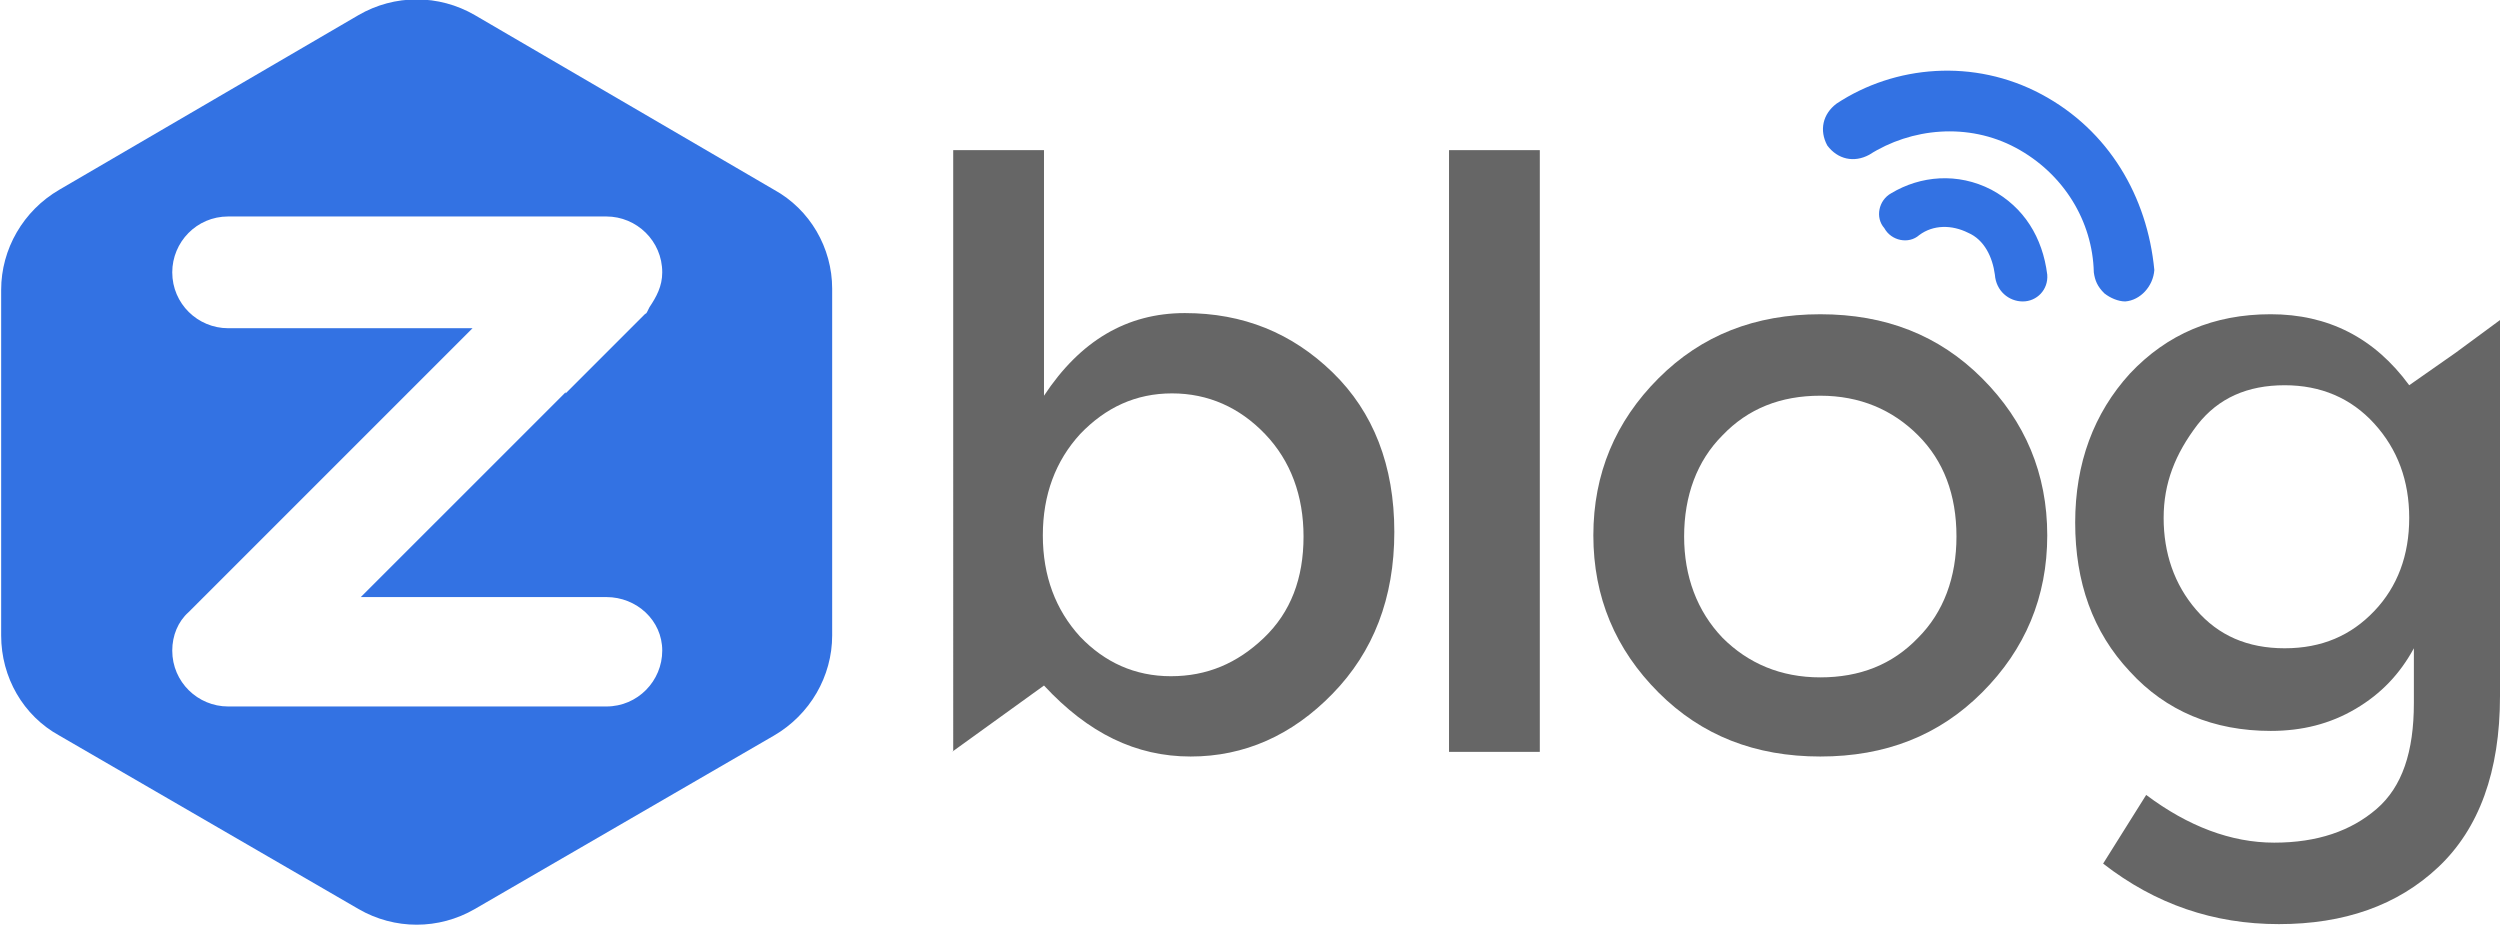
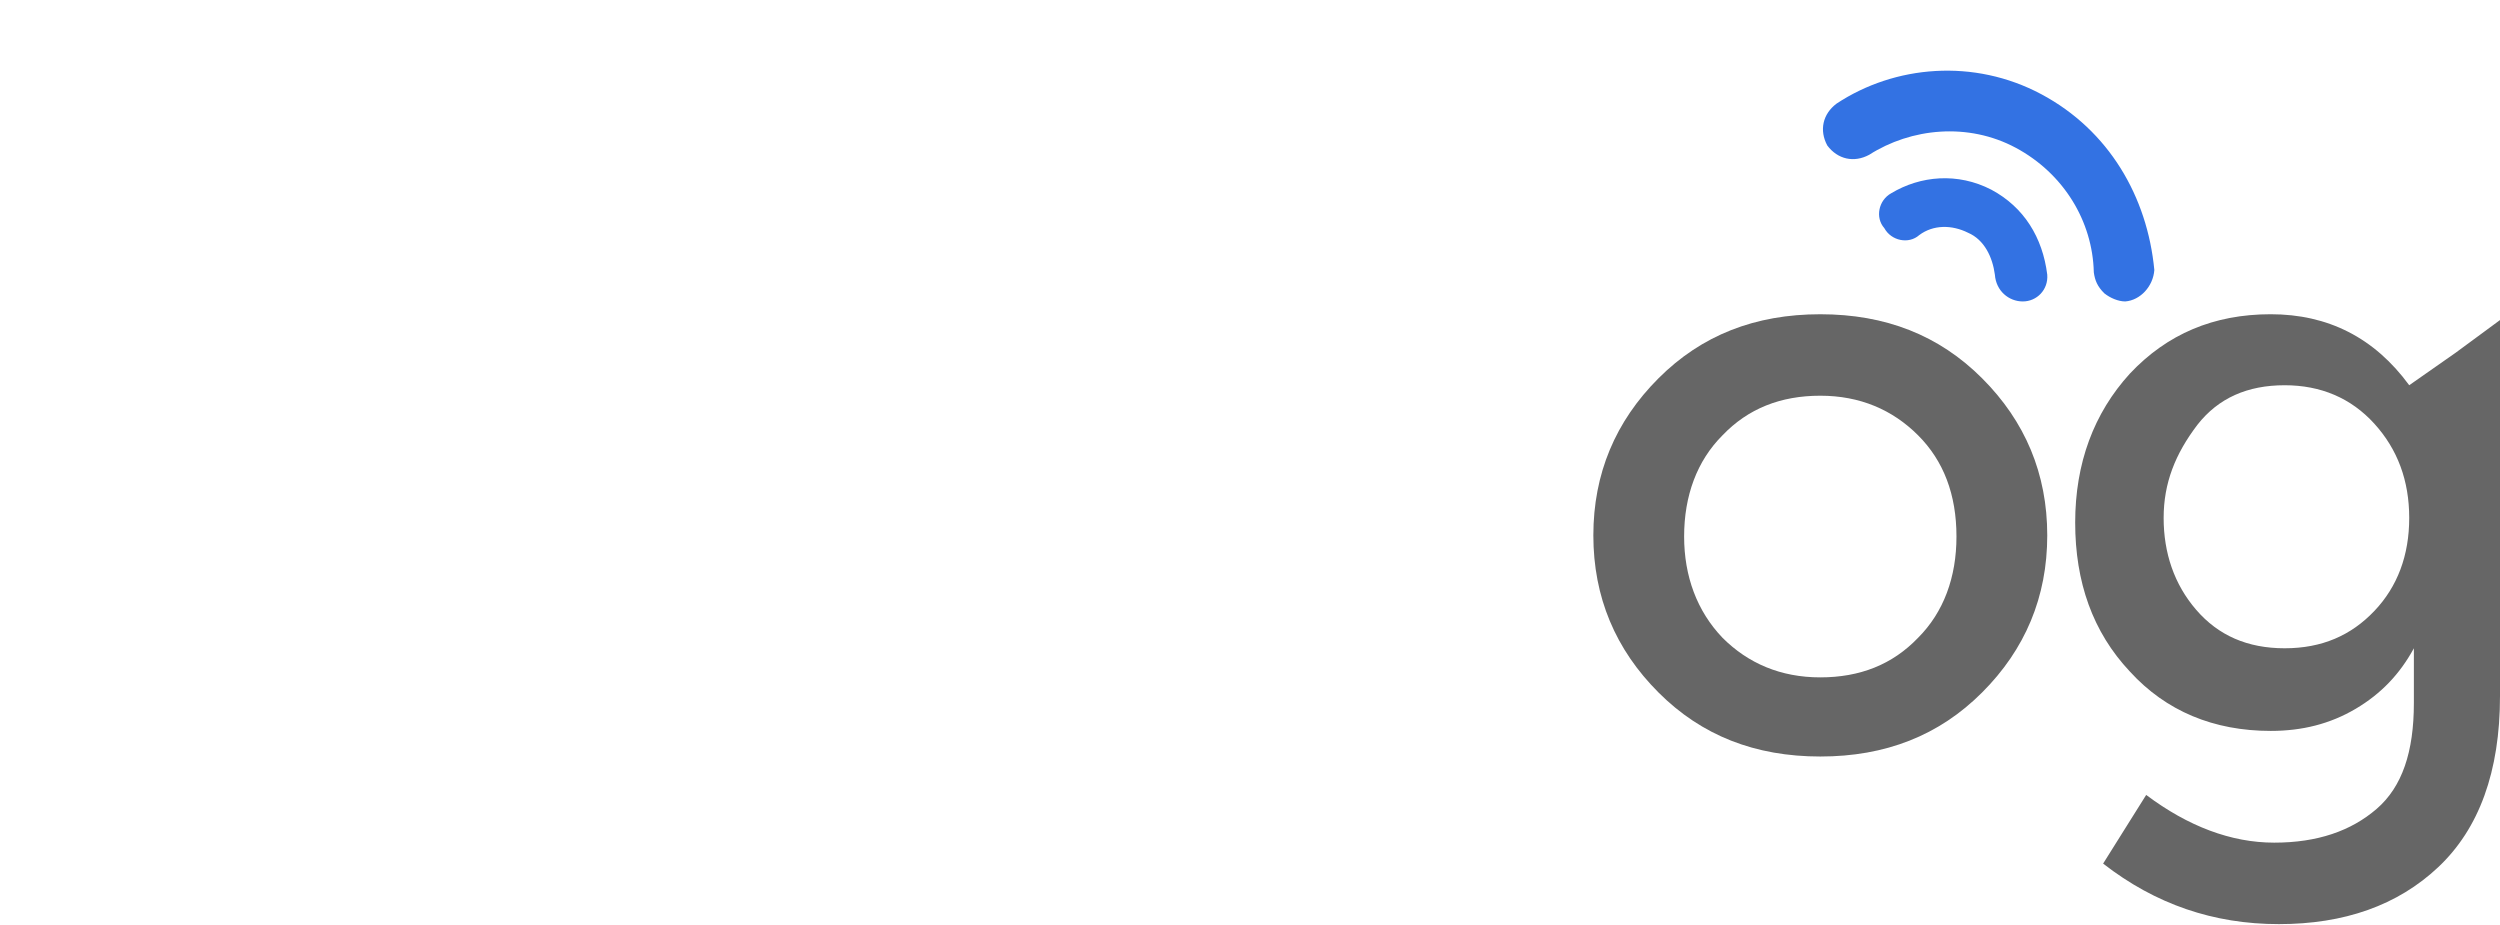
<svg xmlns="http://www.w3.org/2000/svg" version="1.1" id="图层_1" x="0px" y="0px" viewBox="0 0 214.8 79.5" style="enable-background:new 0 0 214.8 79.5;" xml:space="preserve">
  <style type="text/css">
	.st0{fill:#3372E3;}
	.st1{fill:#666666;}
</style>
-   <path class="st0" d="M66.5,16.3l-25.7-15c-3.1-1.8-6.9-1.8-10,0l-25.7,15c-3.1,1.8-5,5.1-5,8.6v29.7c0,3.6,1.9,6.9,5,8.6l25.7,14.9  c3.1,1.8,6.9,1.8,10,0l25.7-14.9c3.1-1.8,5-5.1,5-8.6V24.8C71.5,21.3,69.6,18,66.5,16.3z M31,51.3h21.1c2.6,0,4.8,2,4.8,4.6  s-2.1,4.8-4.8,4.8H19.6c-2.6,0-4.8-2.1-4.8-4.8c0-1.3,0.5-2.5,1.4-3.3l24.4-24.4h-21c-2.6,0-4.8-2.1-4.8-4.8c0-2.6,2.1-4.8,4.8-4.8  h32.5c2.6,0,4.8,2.1,4.8,4.8c0,1.2-0.5,2.1-1.1,3l-0.2,0.4c-0.1,0.2-0.1,0.1-0.2,0.2l-6.8,6.8v-0.1L31,51.3z" />
  <g>
-     <path class="st1" d="M101.8,26.9c5,0,9.2,1.7,12.7,5.1s5.3,8,5.3,13.7S118,56,114.5,59.6s-7.6,5.4-12.2,5.4c-4.7,0-8.8-2-12.6-6.1   l-7.9,5.7l0.1-0.1V12.9h7.8V34C92.8,29.3,96.8,26.9,101.8,26.9z M89.6,46c0,3.5,1.1,6.4,3.2,8.7c2.1,2.2,4.7,3.4,7.8,3.4   c3.1,0,5.7-1.1,8-3.3s3.4-5.1,3.4-8.7c0-3.5-1.1-6.5-3.3-8.8c-2.2-2.3-4.9-3.5-8-3.5S95,35,92.8,37.3C90.7,39.6,89.6,42.5,89.6,46z   " />
-     <path class="st1" d="M132.3,64.6h-7.8V12.9h7.8V64.6z" />
    <path class="st1" d="M170.3,59.5c-3.7,3.7-8.3,5.5-13.9,5.5s-10.2-1.8-13.9-5.5s-5.6-8.2-5.6-13.5s1.9-9.8,5.6-13.5   c3.7-3.7,8.3-5.5,13.9-5.5s10.2,1.8,13.9,5.5s5.6,8.2,5.6,13.5S174,55.8,170.3,59.5z M148,54.8c2.2,2.2,5,3.4,8.4,3.4   s6.2-1.1,8.4-3.4c2.2-2.2,3.3-5.2,3.3-8.7c0-3.6-1.1-6.5-3.3-8.7s-5-3.4-8.4-3.4s-6.2,1.1-8.4,3.4c-2.2,2.2-3.3,5.2-3.3,8.7   C144.7,49.5,145.8,52.5,148,54.8z" />
    <path class="st1" d="M214.8,27.5v32.3c0,6.5-1.8,11.4-5.3,14.7s-8.1,4.9-13.7,4.9s-10.6-1.7-15.1-5.2l3.7-5.9   c3.6,2.7,7.3,4.1,11,4.1s6.6-1,8.8-2.9s3.2-4.9,3.2-9.1v-4.7c-1.2,2.2-2.8,3.9-5,5.2s-4.6,1.9-7.3,1.9c-4.9,0-9-1.7-12.1-5.1   c-3.2-3.4-4.7-7.7-4.7-12.8s1.6-9.4,4.7-12.8c3.2-3.4,7.2-5.1,12.1-5.1c4.9,0,8.9,2,11.9,6.1l4-2.8L214.8,27.5z M185.9,44.5   c0,3,0.9,5.7,2.8,7.9c1.9,2.2,4.4,3.3,7.6,3.3c3.2,0,5.7-1.1,7.7-3.2c2-2.1,3-4.8,3-8s-1-5.9-3-8.1c-2-2.2-4.6-3.3-7.7-3.3   c-3.2,0-5.7,1.1-7.5,3.4C186.9,39,185.9,41.5,185.9,44.5z" />
  </g>
  <g>
    <path class="st0" d="M175.4,8.1c-5.8-3.1-12.6-2.5-17.6,0.8c-1.2,0.9-1.5,2.3-0.8,3.6c0.9,1.2,2.3,1.5,3.6,0.8   c3.6-2.3,8.5-2.8,12.6-0.6s6.6,6.3,6.7,10.7c0.1,0.7,0.3,1.2,0.9,1.8c0.5,0.4,1.2,0.7,1.8,0.7c1.3-0.1,2.4-1.3,2.5-2.7   C184.5,16.9,181.2,11.2,175.4,8.1z" />
    <path class="st0" d="M171.1,16.3c-2.9-1.5-6.1-1.2-8.6,0.3c-1.1,0.6-1.4,2.1-0.6,3c0.6,1.1,2.1,1.4,3,0.6c1.2-0.9,2.8-0.9,4.2-0.2   c1.4,0.6,2.1,2.1,2.3,3.6c0.1,1.4,1.2,2.3,2.4,2.3l0,0c1.2,0,2.2-1,2.1-2.3C175.5,20.4,173.9,17.8,171.1,16.3z" />
  </g>
</svg>